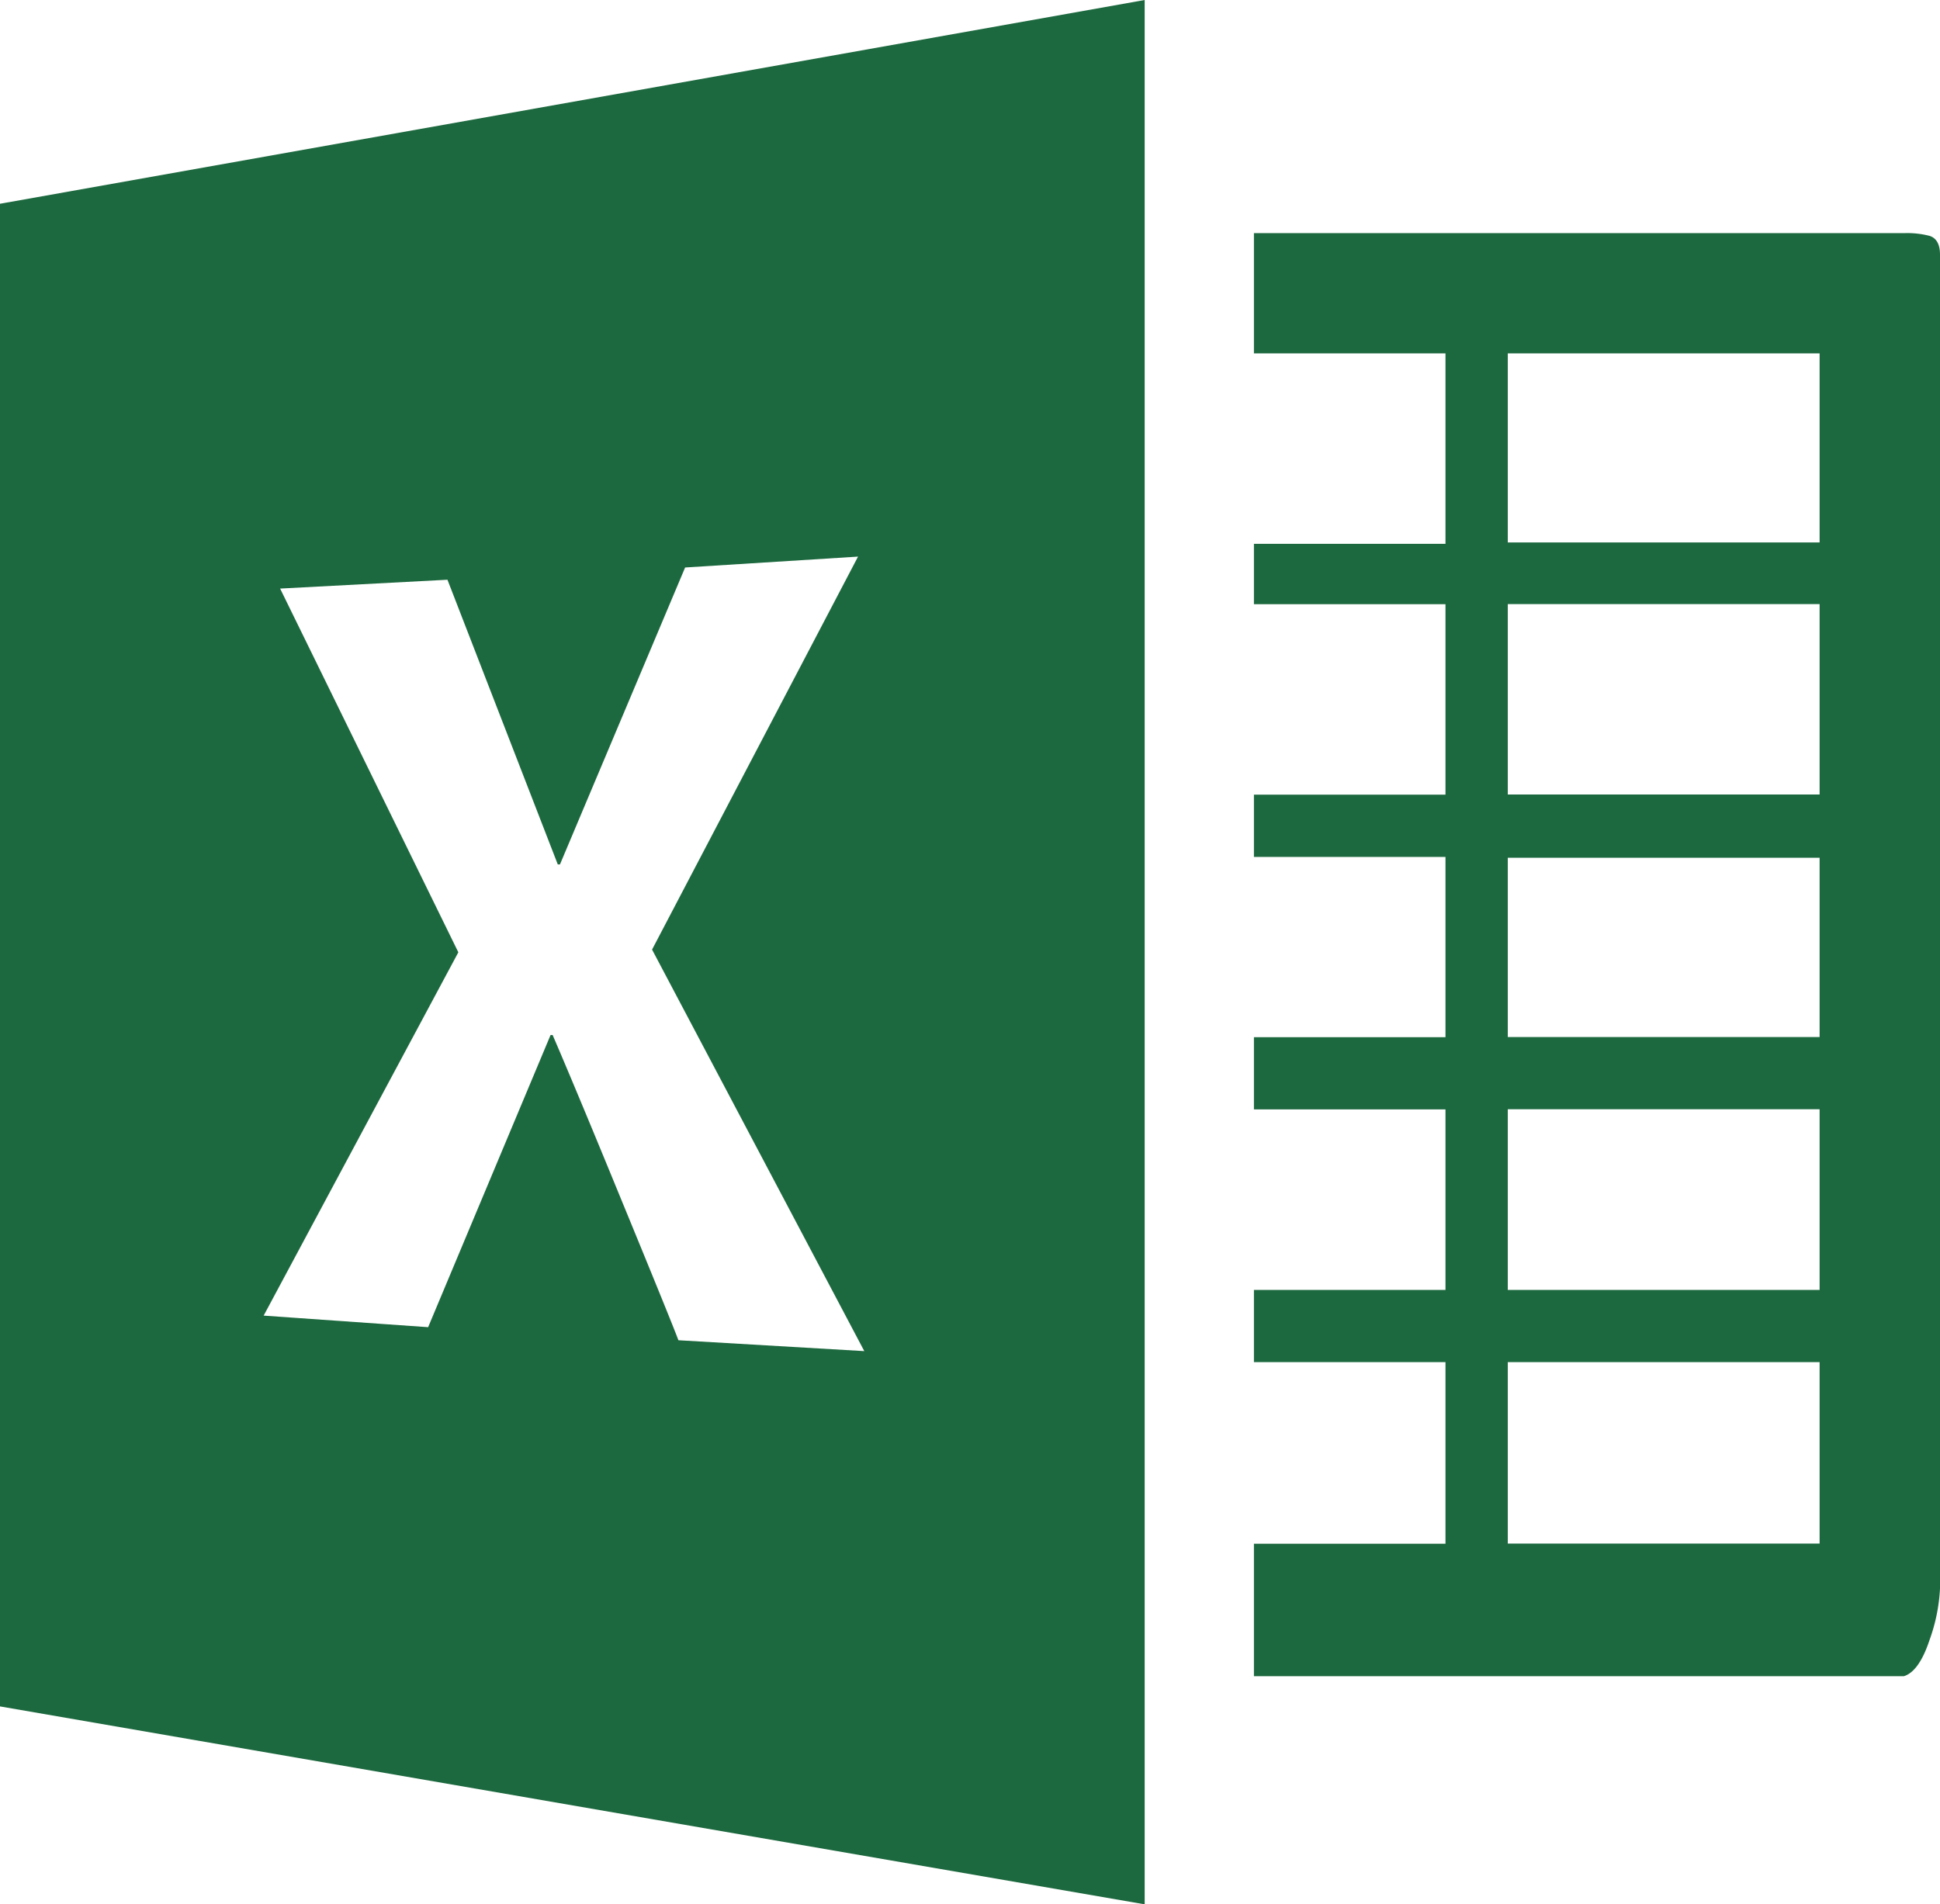
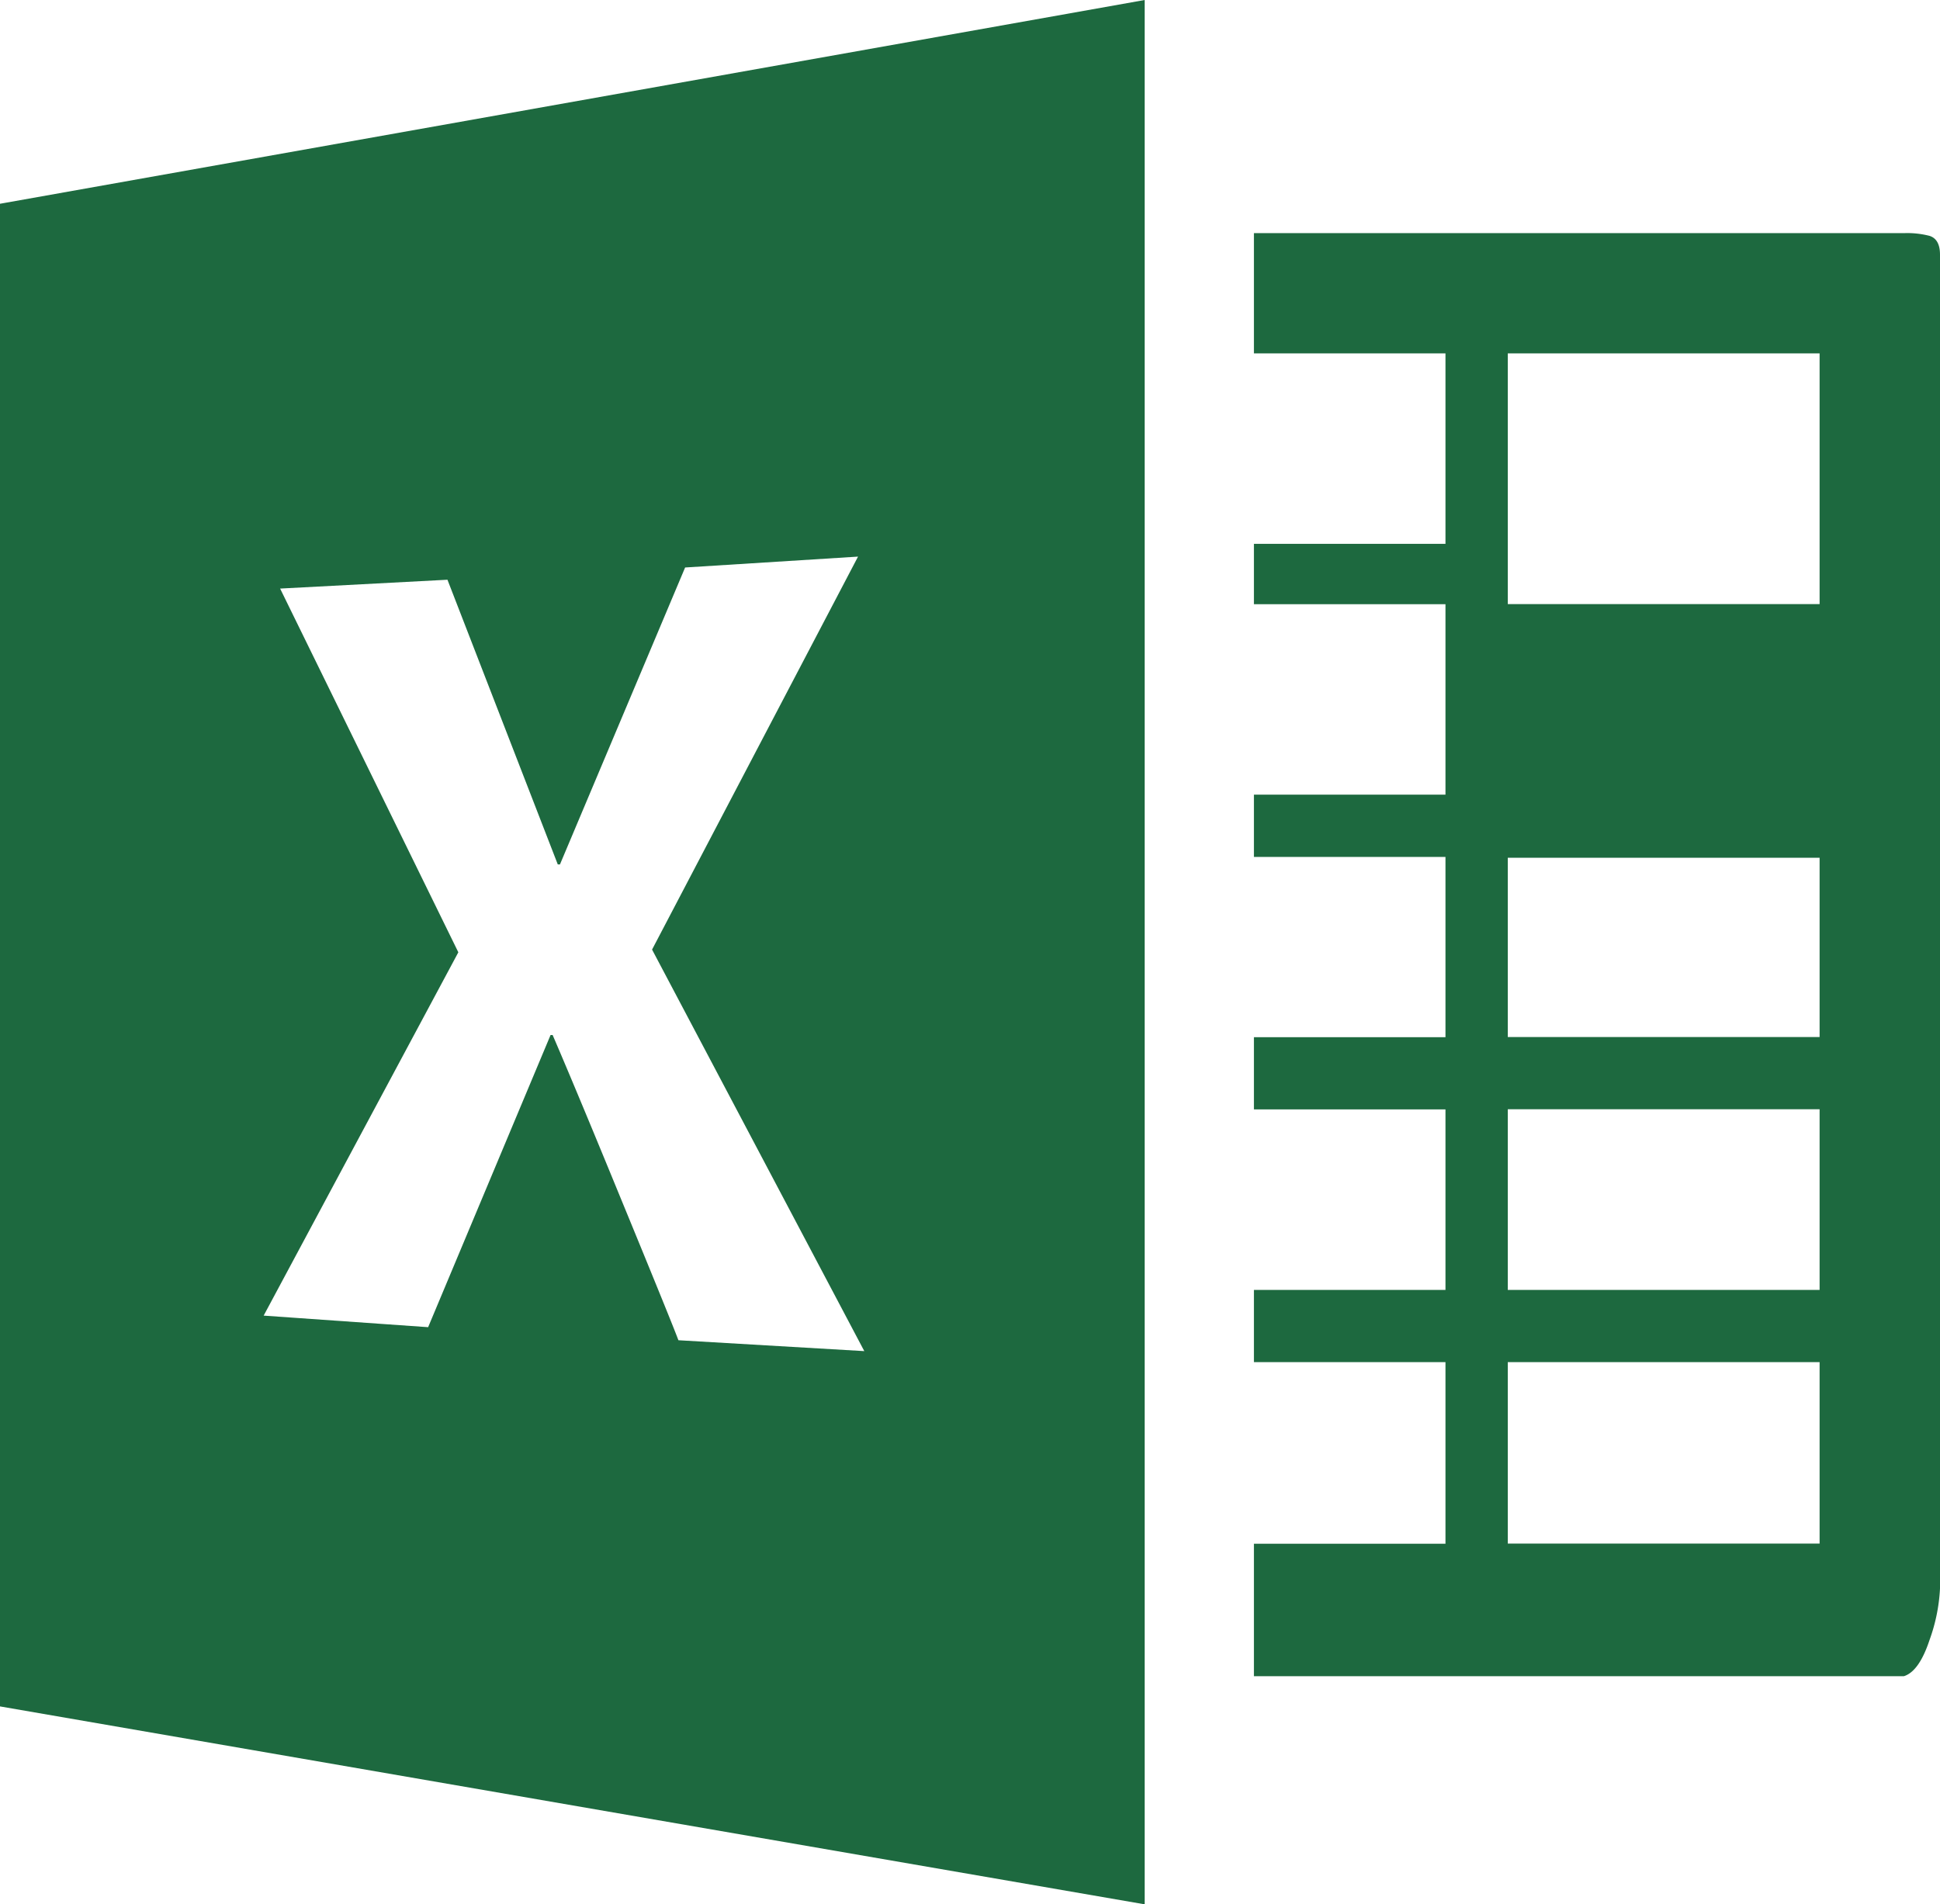
<svg xmlns="http://www.w3.org/2000/svg" width="14.26" height="14" viewBox="0 0 14.26 14">
-   <path d="M13.995,2.042H9.217v.884h1.408v1.4H9.217V4.77h1.408v1.4H9.217v.458h1.408V7.953H9.217v.531h1.408V9.811H9.217v.531h1.408v1.335H9.217v.974h4.777c.075-.023.138-.112.189-.266a1.3,1.3,0,0,0,.077-.378V2.2c0-.076-.026-.122-.077-.138A.654.654,0,0,0,13.995,2.042Zm-.62,9.634H11.083V10.342h2.292v1.335Zm0-1.865H11.083V8.483h2.292Zm0-1.859H11.083V6.634h2.292v1.32Zm0-1.783H11.083v-1.4h2.292v1.4h0Zm0-1.853H11.083V2.926h2.292v1.39ZM0,1.821V12.873l8.414,1.455v-14L0,1.826Zm4.987,8.361q-.048-.13-.45-1.107c-.267-.651-.428-1.03-.475-1.138H4.047l-.9,2.148L1.938,10,3.369,7.329,2.059,4.655l1.23-.065L4.1,6.683h.016L5.036,4.5l1.271-.08L4.793,7.309l1.56,2.952-1.366-.08Z" transform="translate(0 -0.328)" fill="#1d693f" />
+   <path d="M13.995,2.042H9.217v.884h1.408v1.4H9.217V4.77h1.408v1.4H9.217v.458h1.408V7.953H9.217v.531h1.408V9.811H9.217v.531h1.408v1.335H9.217v.974h4.777c.075-.023.138-.112.189-.266a1.3,1.3,0,0,0,.077-.378V2.2c0-.076-.026-.122-.077-.138A.654.654,0,0,0,13.995,2.042Zm-.62,9.634H11.083V10.342h2.292v1.335Zm0-1.865H11.083V8.483h2.292Zm0-1.859H11.083V6.634h2.292v1.32Zm0-1.783H11.083v-1.4h2.292v1.4h0ZH11.083V2.926h2.292v1.39ZM0,1.821V12.873l8.414,1.455v-14L0,1.826Zm4.987,8.361q-.048-.13-.45-1.107c-.267-.651-.428-1.03-.475-1.138H4.047l-.9,2.148L1.938,10,3.369,7.329,2.059,4.655l1.23-.065L4.1,6.683h.016L5.036,4.5l1.271-.08L4.793,7.309l1.56,2.952-1.366-.08Z" transform="translate(0 -0.328)" fill="#1d693f" />
</svg>